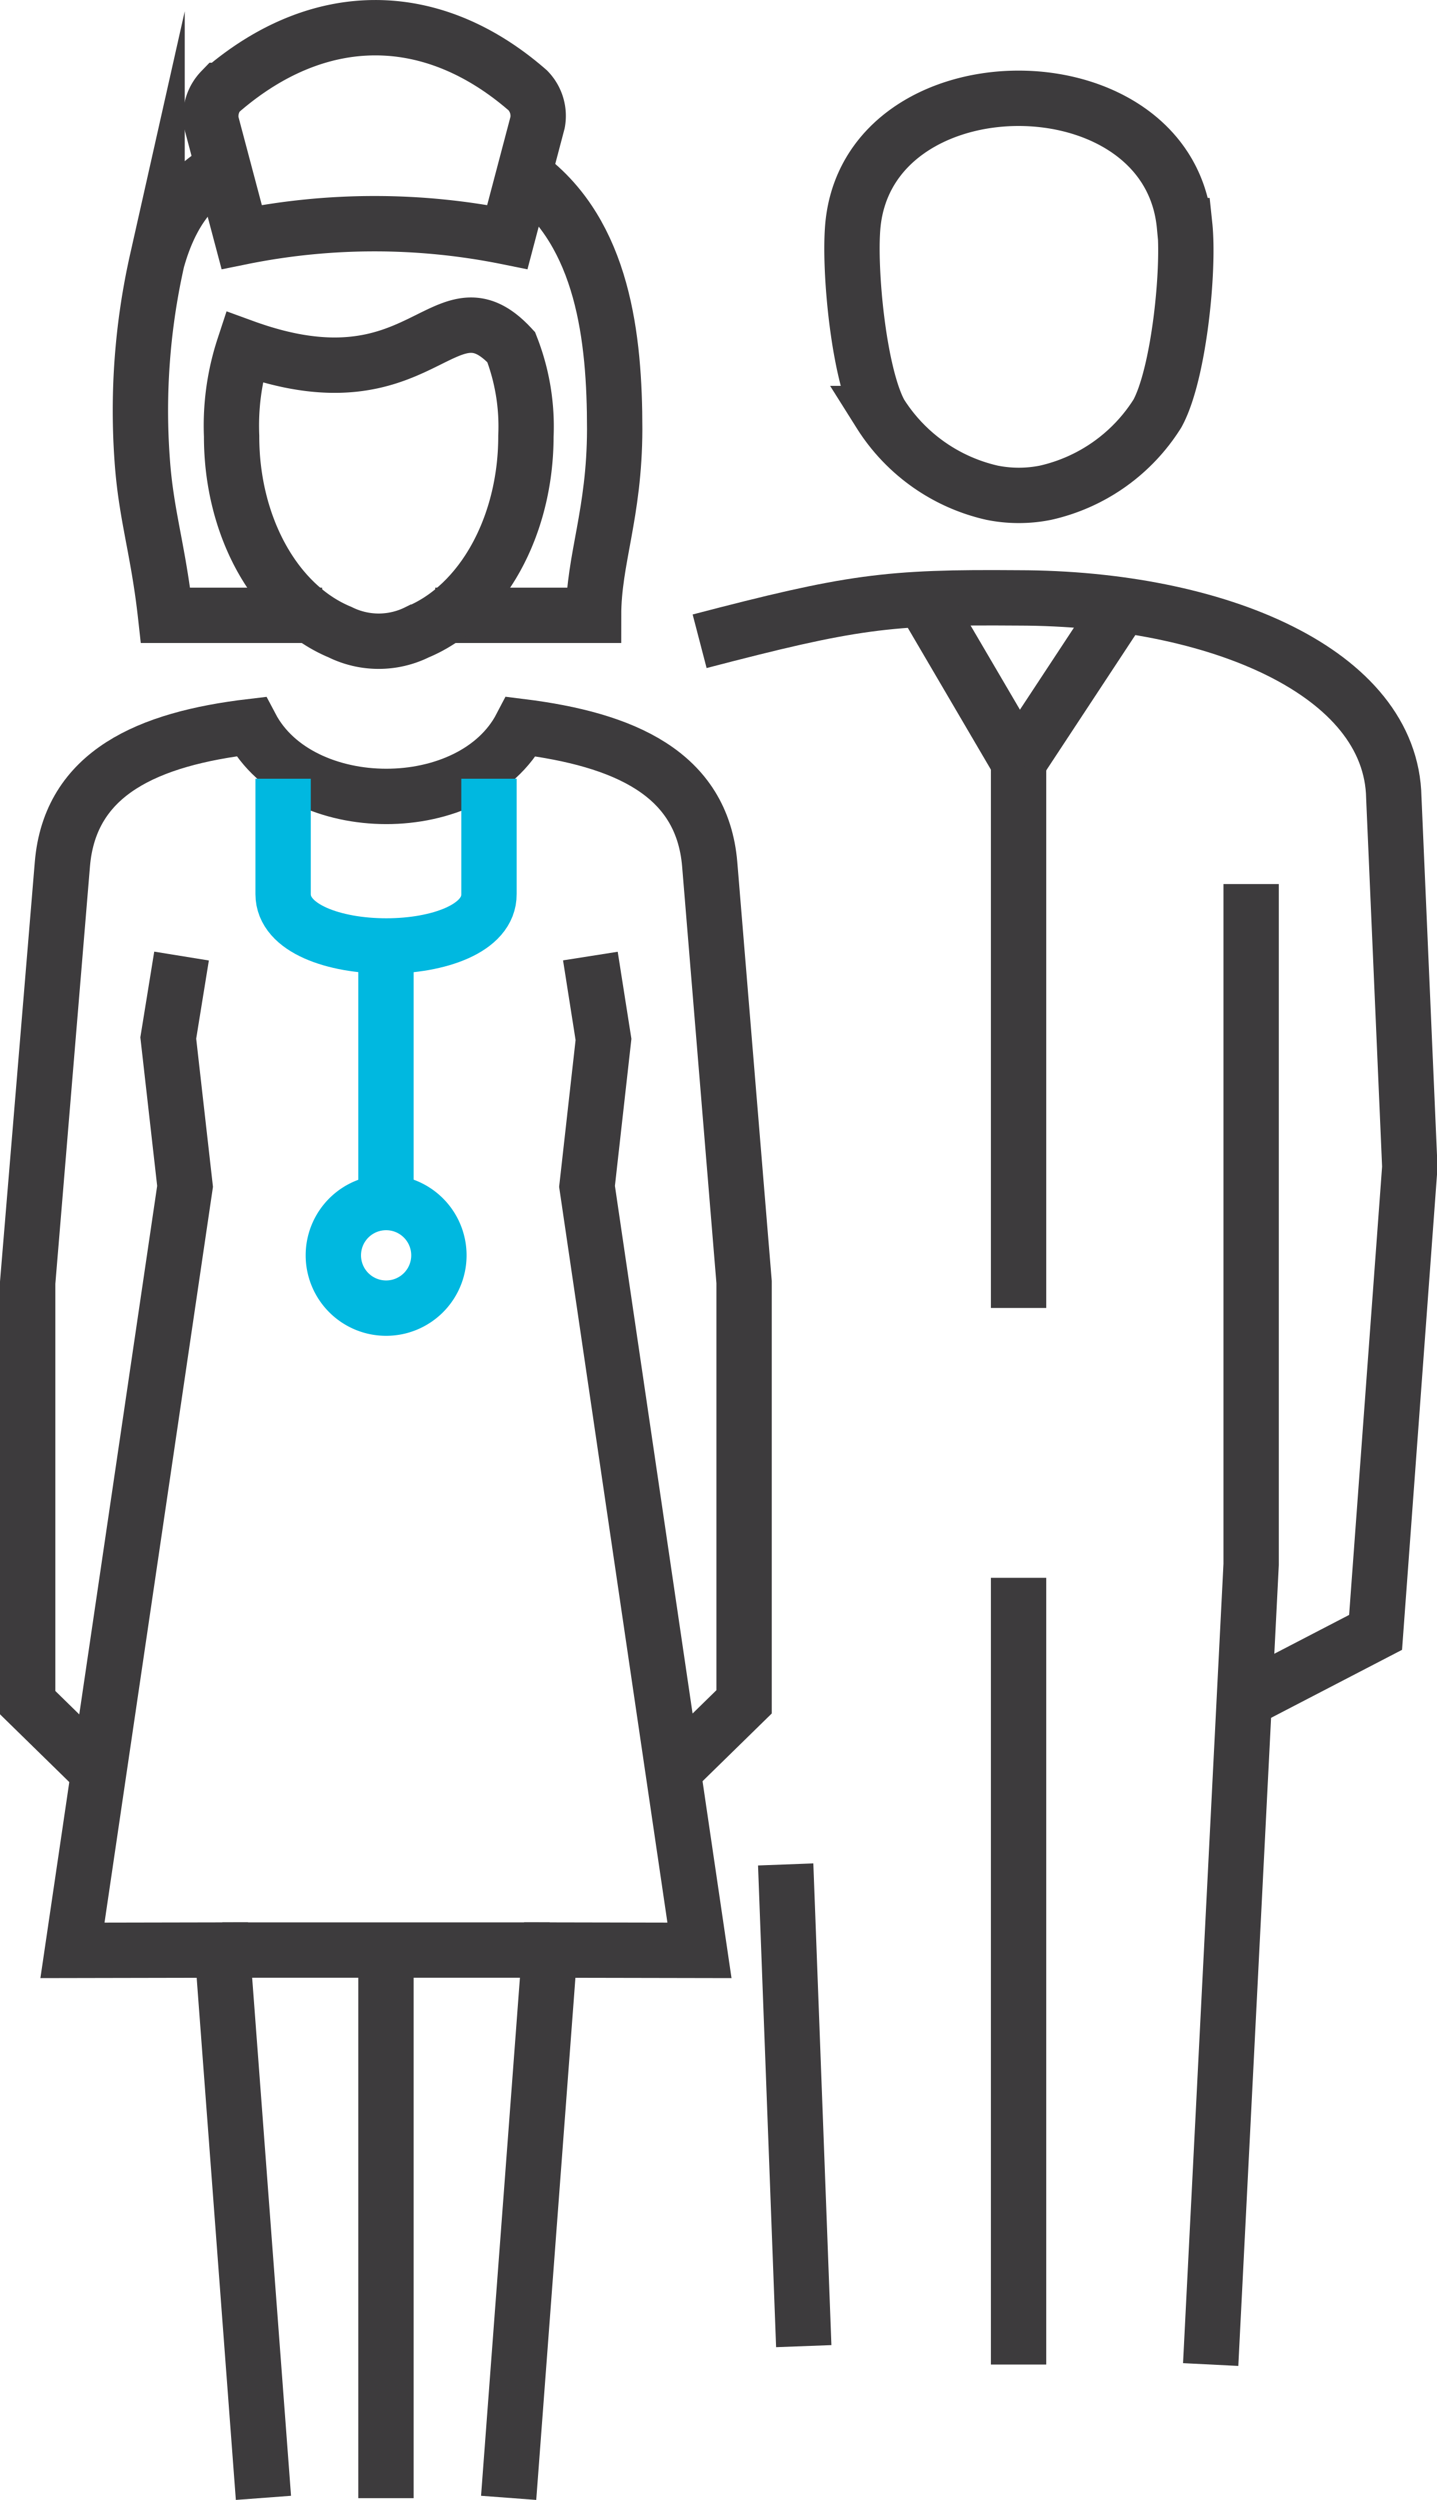
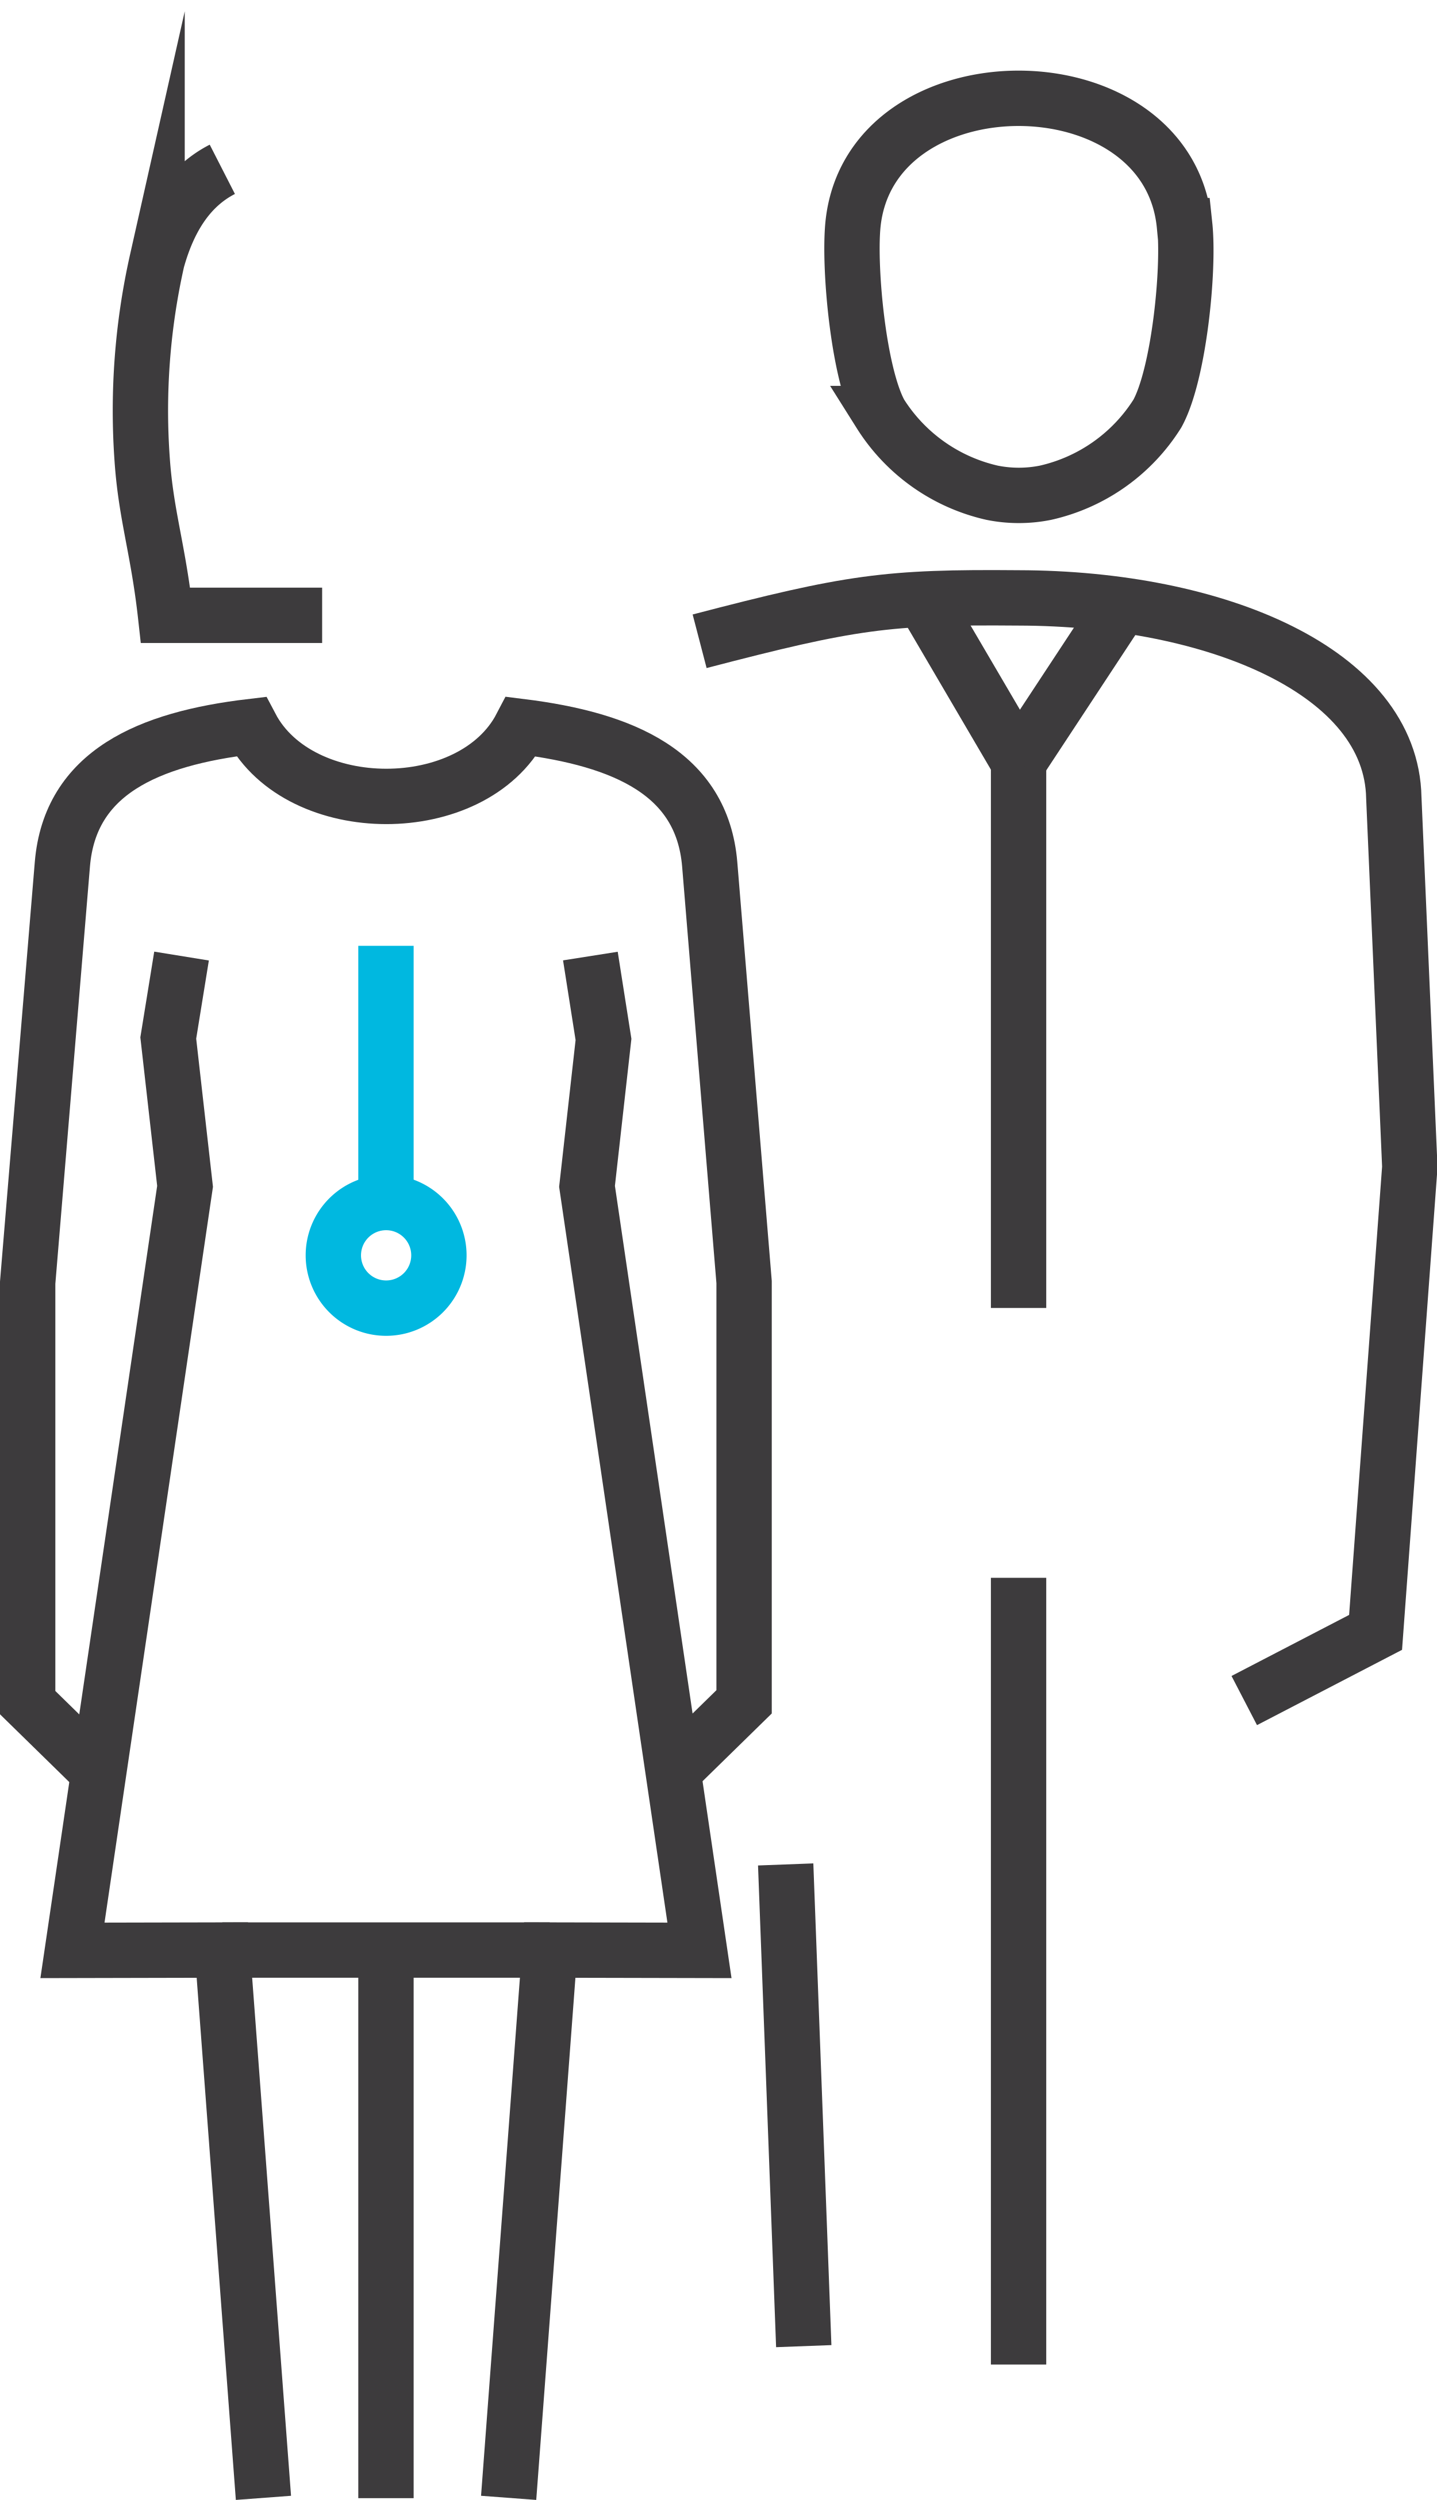
<svg xmlns="http://www.w3.org/2000/svg" width="89.84" height="156.21" viewBox="0 0 89.84 156.21">
  <defs>
    <style>.a,.b,.c,.d{fill:none;stroke-miterlimit:22.93;stroke-width:3.46px;}.a,.b{stroke:#3d3b3d;}.a,.c{fill-rule:evenodd;}.c,.d{stroke:#00b8e0;}</style>
  </defs>
  <path class="a" d="M5.82,110.39l-4.09-4V80.15L3.9,54c.48-5.73,5.38-7.84,11.79-8.6,3.06,5.81,13.85,5.83,16.89,0C39,46.2,43.89,48.31,44.37,54l2.15,26.11,0,26.23-4.09,4" />
-   <path class="a" d="M27.21,38.45h9.9c0-3.51,1.31-6.34,1.32-11.63,0-5.69-.7-12.22-5.52-15.81" />
  <path class="a" d="M13.9,10.58c-2.17,1.11-3.39,3.22-4.08,5.7a42.72,42.72,0,0,0-.93,12.46c.24,3.46,1,5.57,1.46,9.71h9.79" />
-   <path class="a" d="M21.26,39.5c-4.08-1.69-6.79-6.66-6.78-12.24a15.69,15.69,0,0,1,.77-5.57c11.2,4.08,12.47-4.57,16.71,0a13.63,13.63,0,0,1,.92,5.57c0,5.58-2.71,10.55-6.79,12.24a5.43,5.43,0,0,1-4.83,0Z" />
  <line class="b" x1="13.9" y1="121.85" x2="34.37" y2="121.85" />
  <polyline class="a" points="11.35 59.74 10.52 64.86 11.57 74.13 4.53 121.87 13.9 121.85 16.47 156.08" />
  <polyline class="a" points="31.8 156.08 34.37 121.85 43.73 121.87 36.7 74.13 37.73 64.95 36.91 59.74" />
  <line class="b" x1="24.13" y1="121.85" x2="24.13" y2="156.1" />
-   <path class="c" d="M17.7,48.66v7.21c0,4.32,12.91,4.32,12.87,0V48.66" />
  <path class="c" d="M24.13,75.14a3.3,3.3,0,1,1-3.29,3.3A3.3,3.3,0,0,1,24.13,75.14Z" />
  <line class="d" x1="24.13" y1="75.14" x2="24.13" y2="59.1" />
-   <path class="a" d="M13.87,5.65C19.94.43,27,.42,33,5.65a2.28,2.28,0,0,1,.61,2l-1.89,7.16a41.84,41.84,0,0,0-16.61,0l-1.9-7.16a2.32,2.32,0,0,1,.62-2Z" />
  <path class="a" d="M77.79,106.26,86,102l2.14-29.08-1-23.07C87,42,76.09,37.38,63.68,37.36c-8.23-.07-10.47.24-19.94,2.71" />
  <line class="b" x1="63.68" y1="147.75" x2="63.68" y2="98.59" />
-   <polyline class="a" points="75.69 147.75 78.22 97.75 78.22 55.24" />
  <path class="a" d="M74.05,14.1c-1-10.61-19.74-10.61-20.73,0-.25,2.76.36,9.28,1.71,11.74a11.18,11.18,0,0,0,7,4.95,8.48,8.48,0,0,0,3.33,0,11.15,11.15,0,0,0,7-4.95c1.35-2.46,2-9,1.71-11.74Z" />
  <line class="b" x1="50.25" y1="146.6" x2="49.12" y2="116.5" />
  <line class="b" x1="63.68" y1="46.56" x2="63.68" y2="81.73" />
  <line class="b" x1="63.68" y1="47.62" x2="57.71" y2="37.44" />
  <line class="b" x1="69.72" y1="38.45" x2="63.68" y2="47.62" />
</svg>